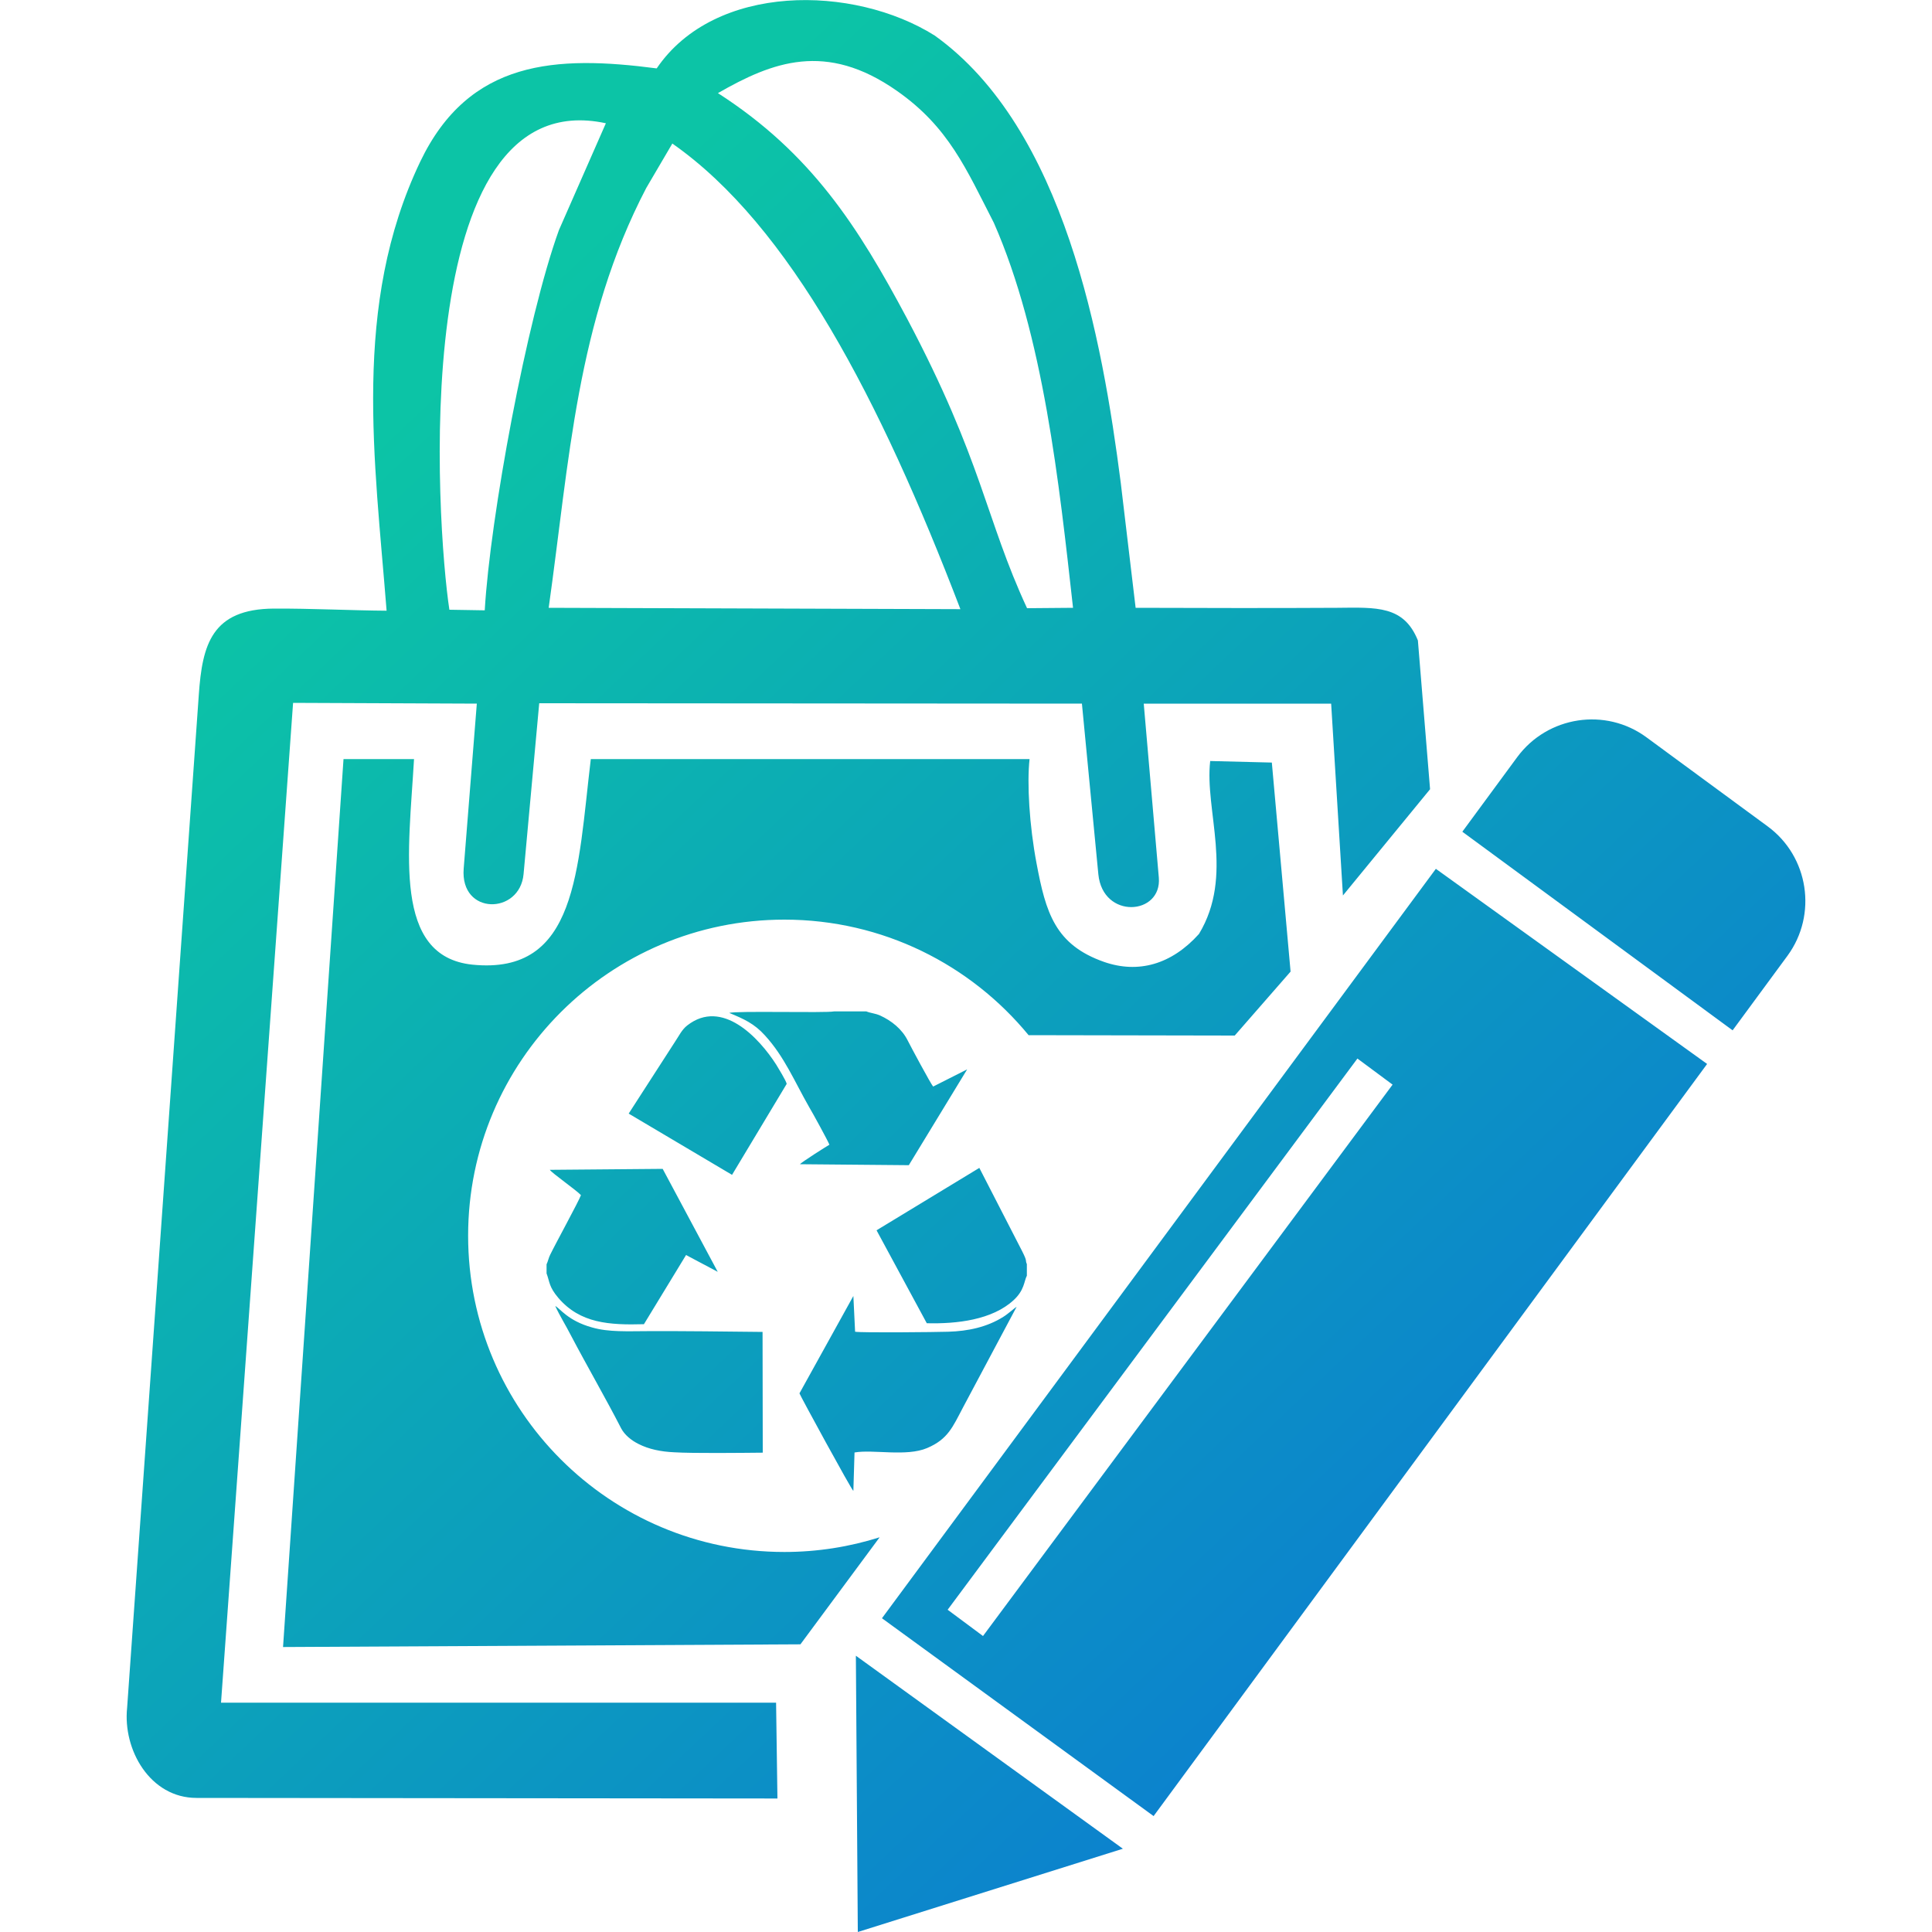
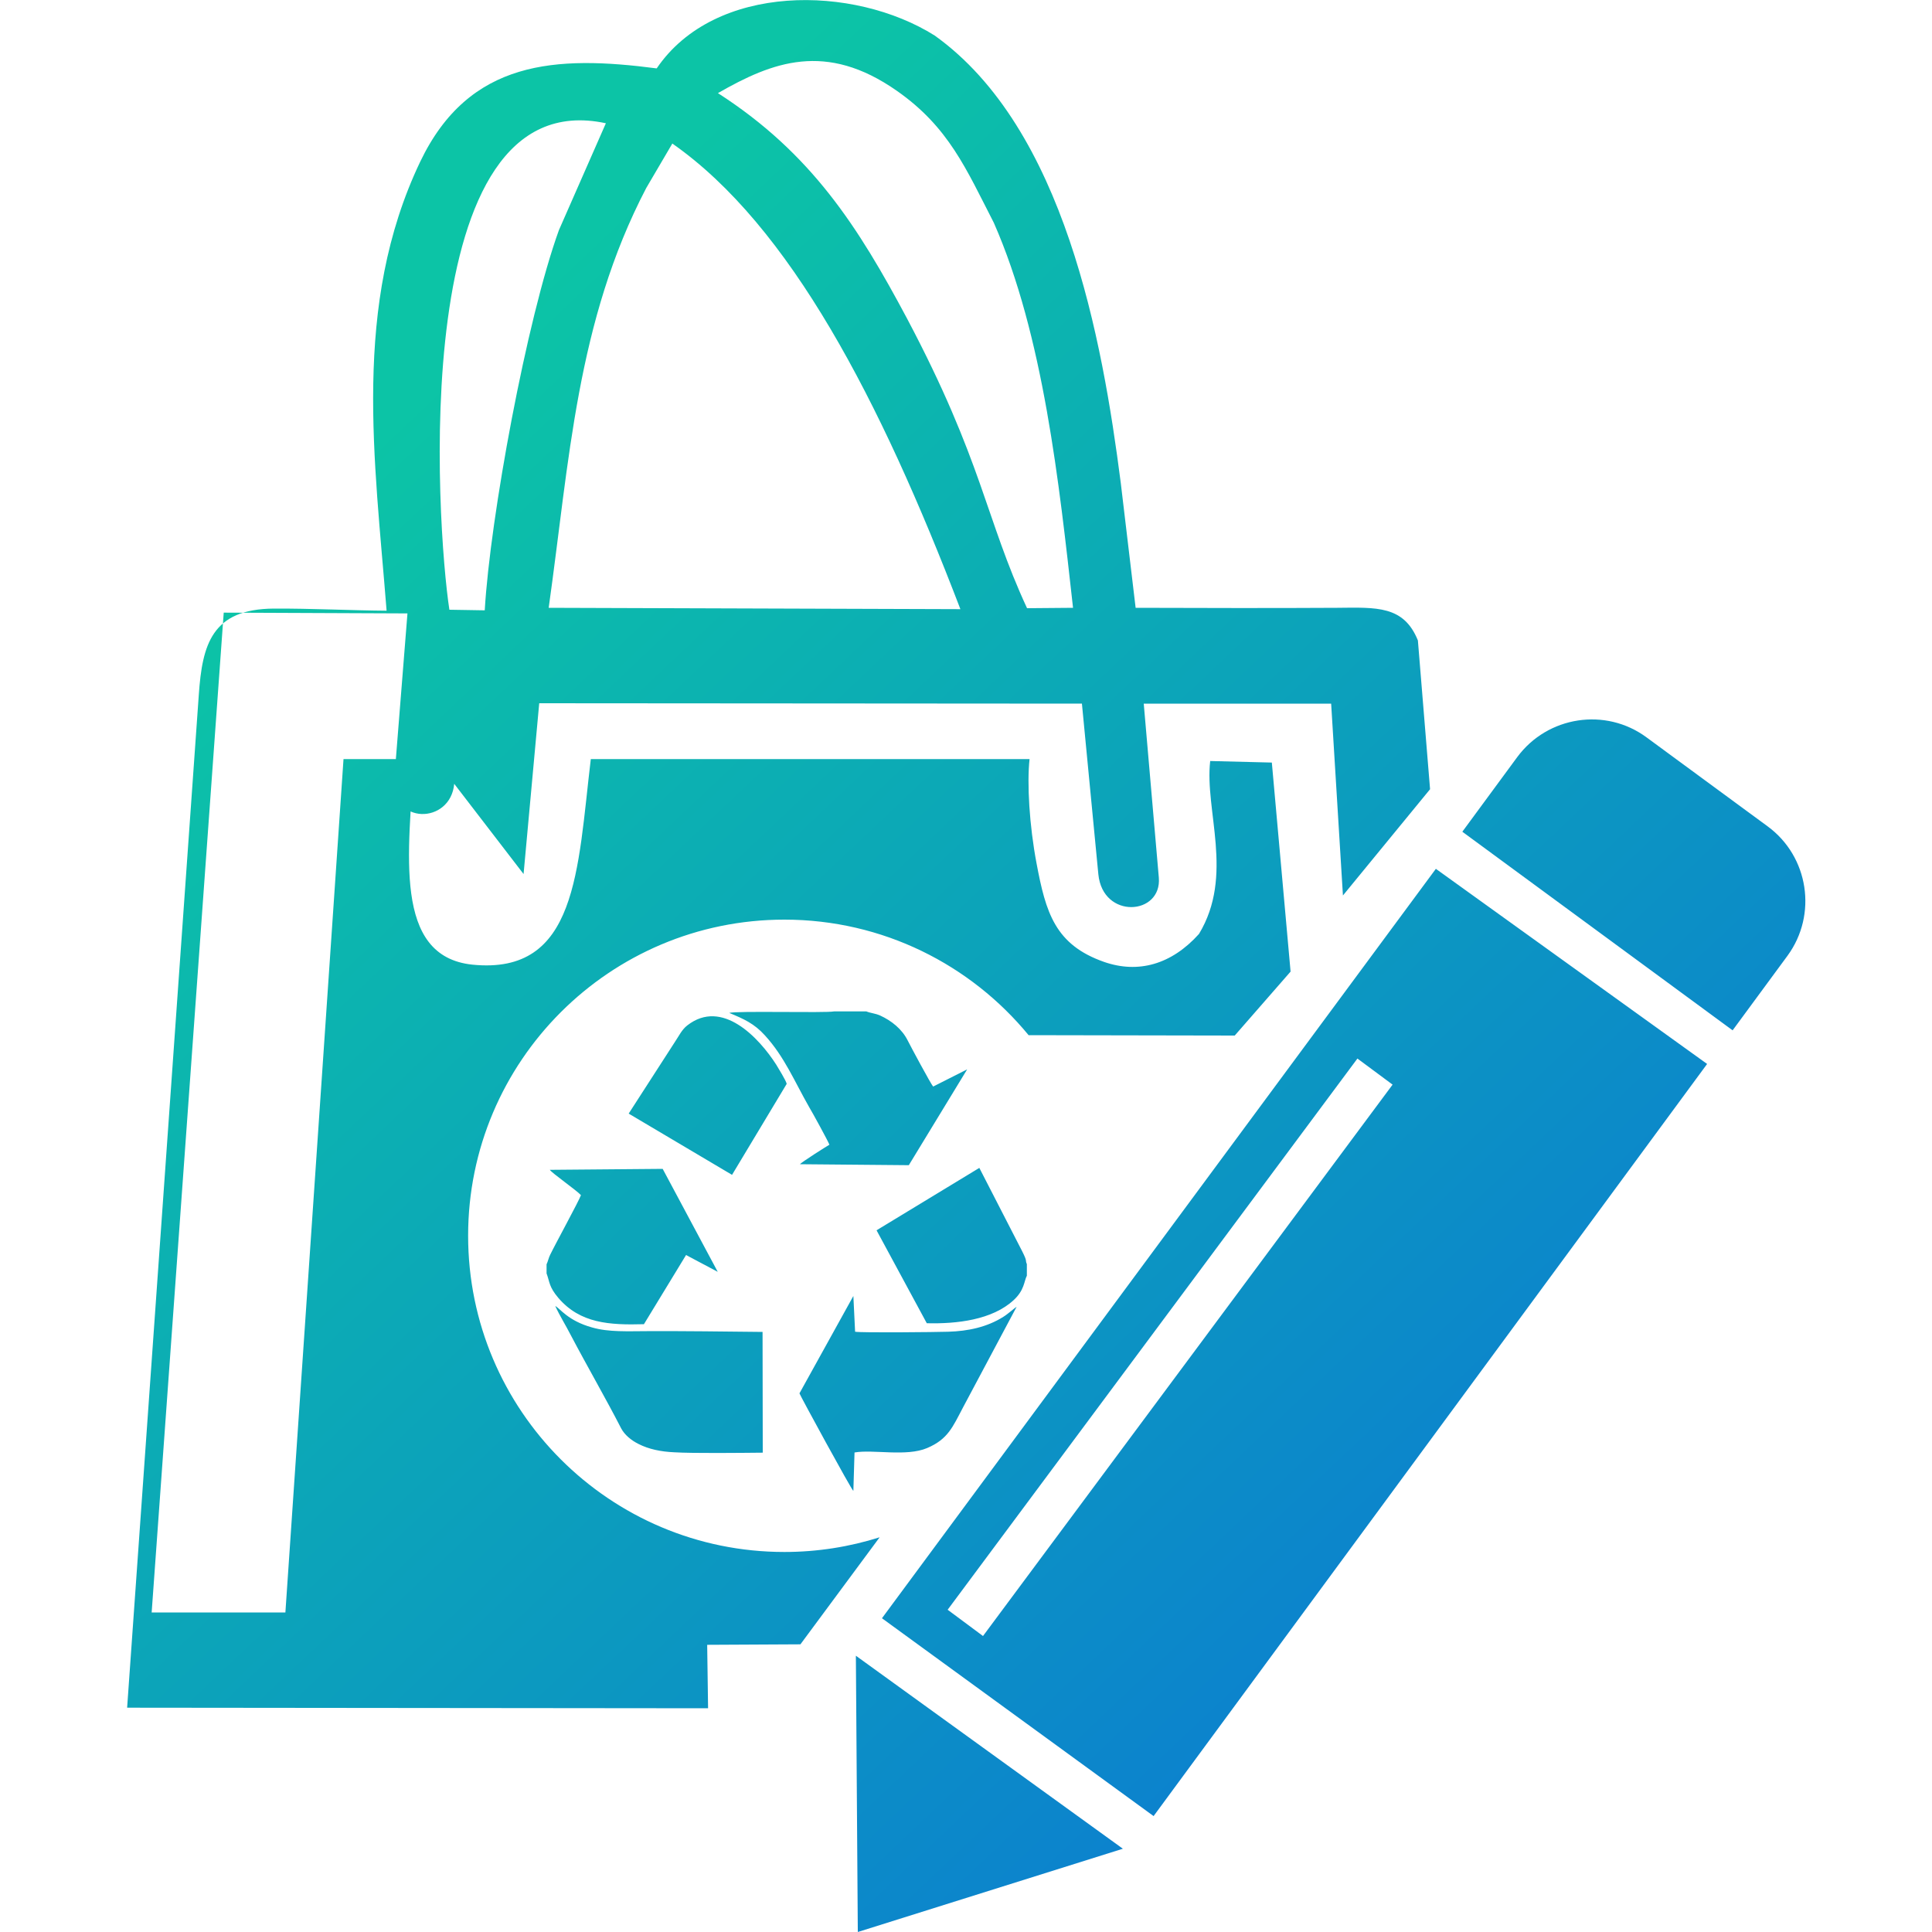
<svg xmlns="http://www.w3.org/2000/svg" width="100px" height="100px" viewBox="0 0 100 100">
  <defs>
    <linearGradient id="id0" x1="25.98" y1="16.49" x2="80.52" y2="74.18" gradientUnits="userSpaceOnUse">
      <stop offset="0" stop-color="#0CC4A6" stop-opacity="1" />
      <stop offset="1" stop-color="#0C83CD" stop-opacity="1" />
    </linearGradient>
  </defs>
-   <path fill="url(#id0)" d="M75.69 43.05l13.99 10.28 2.84 -3.86c1.56,-2.13 1.1,-5.14 -1.03,-6.7l-6.26 -4.6c-2.12,-1.57 -5.13,-1.11 -6.7,1.02l-2.84 3.86zm-22.54 22.98l0 -0.6c-0.1,-0.23 0.05,-0.09 -0.25,-0.68l-2.21 -4.3 -5.32 3.23 2.6 4.81c1.55,0.04 3.39,-0.17 4.5,-1.2 0.56,-0.52 0.53,-0.97 0.68,-1.26zm-20.61 -8.39l5.35 3.17 2.83 -4.71c-0.04,-0.18 -0.44,-0.82 -0.54,-0.99 -0.91,-1.42 -2.81,-3.43 -4.6,-2.04 -0.29,0.22 -0.43,0.54 -0.66,0.88l-2.38 3.69zm-4.25 7.8l0 0.47c0.17,0.46 0.12,0.69 0.61,1.27 1.13,1.32 2.64,1.41 4.43,1.36l2.18 -3.58 1.64 0.87 -2.85 -5.33 -5.84 0.05c0.08,0.15 1.37,1.05 1.61,1.31 -0.12,0.33 -1.31,2.5 -1.59,3.08 -0.08,0.15 -0.12,0.36 -0.19,0.5zm0.45 2.16c0.24,0.52 0.54,0.99 0.8,1.5 0.83,1.58 1.82,3.29 2.61,4.83 0.18,0.34 0.52,0.62 0.9,0.81 0.53,0.27 1.16,0.4 1.85,0.43 0.96,0.06 3.5,0.03 4.58,0.02l-0.01 -6.25c-2,-0.02 -4.01,-0.05 -6,-0.04 -0.94,0 -1.96,0.06 -2.82,-0.19 -1.27,-0.35 -1.67,-1 -1.91,-1.11zm15.49 7.58c0.97,-0.17 2.68,0.23 3.76,-0.23 1.08,-0.46 1.32,-1.09 1.86,-2.11l2.77 -5.2c-0.08,0.04 -0.46,0.38 -0.69,0.52 -0.84,0.53 -1.82,0.74 -2.85,0.77 -0.59,0.02 -4.5,0.06 -4.82,0l-0.09 -1.85 -2.79 5.04c0.02,0.09 2.7,5.01 2.79,5.05l0.06 -1.99zm0.61 -22.83l-1.67 0c-0.43,0.09 -5.15,-0.04 -5.42,0.08 0.75,0.31 1.29,0.55 1.84,1.16 1.01,1.1 1.54,2.4 2.29,3.71 0.17,0.28 0.98,1.76 1.05,1.95 -0.11,0.06 -1.49,0.93 -1.52,1.01l5.63 0.05 3.02 -4.96 -1.76 0.89c-0.12,-0.13 -1.16,-2.07 -1.31,-2.37 -0.3,-0.61 -0.85,-1.04 -1.44,-1.31 -0.25,-0.11 -0.49,-0.12 -0.71,-0.21zm-0.54 33.35l0.1 14.3 13.72 -4.31 -13.82 -9.99zm4.75 -2.38l21.21 -28.53 1.82 1.35 -21.2 28.54 -1.83 -1.36zm-3.4 0.44l14.06 10.24 28.65 -38.93 -14.04 -10.1 -28.67 38.79zm-31 1.49l26.78 -0.14 4.1 -5.54c-1.55,0.49 -3.21,0.76 -4.93,0.76 -9.04,0 -16.37,-7.33 -16.37,-16.37 0,-9.03 7.33,-16.36 16.37,-16.36 5.09,0 9.64,2.33 12.64,5.98l10.67 0.02 2.89 -3.31 -0.97 -10.82 -3.19 -0.08c-0.3,2.55 1.25,5.92 -0.58,8.95 -1.43,1.59 -3.15,2.06 -4.91,1.45 -2.54,-0.89 -3.02,-2.55 -3.5,-5.11 -0.37,-1.95 -0.5,-4.14 -0.36,-5.39l-22.71 0c-0.69,5.75 -0.69,11.19 -6.13,10.64 -4.13,-0.43 -3.3,-5.82 -3.02,-10.64l-3.65 0 -3.13 45.96zm22.51 -80.43c2.82,-1.62 5.59,-2.69 9.26,-0.12 2.69,1.88 3.59,4.05 5.02,6.83 2.57,5.84 3.38,13.48 4.1,19.93l-2.38 0.02c-2.15,-4.63 -2.3,-7.6 -6.21,-14.99 -2.52,-4.73 -4.94,-8.55 -9.79,-11.67zm-13.9 26.74c-0.66,-4.31 -2.26,-27.41 8.1,-25.18l-2.43 5.53c-1.67,4.61 -3.56,14.88 -3.84,19.68l-1.83 -0.03zm11.54 -24.13c6.08,4.25 10.76,13.26 14.91,24.1l-21.31 -0.07c1.07,-7.59 1.44,-14.82 5.05,-21.73 0.45,-0.77 0.9,-1.53 1.35,-2.3zm-7.7 37.81l0.81 -8.84 28.09 0.02 0.85 8.83c0.23,2.35 3.3,2.13 3.13,0.17l-0.78 -9 9.7 0 0.61 9.93 4.51 -5.5 -0.63 -7.7c-0.73,-1.81 -2.14,-1.71 -4.17,-1.69 -3.47,0.02 -6.96,0.01 -10.44,0l-0.77 -6.47c-0.95,-7.4 -2.91,-18.34 -9.63,-23.15 -4.2,-2.64 -11.38,-2.73 -14.39,1.7 -5.2,-0.68 -9.71,-0.46 -12.24,4.83 -3.55,7.44 -2.35,15.45 -1.74,23.24 -1.72,-0.01 -3.91,-0.12 -5.83,-0.11 -3.22,0.02 -3.71,1.86 -3.89,4.46l-3.71 52.43c-0.23,2.18 1.19,4.67 3.59,4.67l30.07 0.03 -0.07 -4.96 -28.73 0 3.73 -51.75 9.51 0.04 -0.68 8.54c-0.19,2.43 2.91,2.39 3.1,0.28z" />
+   <path fill="url(#id0)" d="M75.69 43.05l13.99 10.28 2.84 -3.86c1.56,-2.13 1.1,-5.14 -1.03,-6.7l-6.26 -4.6c-2.12,-1.57 -5.13,-1.11 -6.7,1.02l-2.84 3.86zm-22.54 22.98l0 -0.6c-0.1,-0.23 0.05,-0.09 -0.25,-0.68l-2.21 -4.3 -5.32 3.23 2.6 4.81c1.55,0.04 3.39,-0.17 4.5,-1.2 0.56,-0.52 0.53,-0.97 0.68,-1.26zm-20.61 -8.39l5.35 3.17 2.83 -4.71c-0.04,-0.18 -0.44,-0.82 -0.54,-0.99 -0.91,-1.42 -2.81,-3.43 -4.6,-2.04 -0.29,0.22 -0.43,0.54 -0.66,0.88l-2.38 3.69zm-4.25 7.8l0 0.47c0.17,0.46 0.12,0.69 0.61,1.27 1.13,1.32 2.64,1.41 4.43,1.36l2.18 -3.58 1.64 0.87 -2.85 -5.33 -5.84 0.05c0.08,0.15 1.37,1.05 1.61,1.31 -0.12,0.33 -1.31,2.5 -1.59,3.08 -0.08,0.15 -0.12,0.36 -0.19,0.5zm0.45 2.16c0.24,0.52 0.54,0.99 0.8,1.5 0.83,1.58 1.82,3.29 2.61,4.83 0.18,0.34 0.52,0.62 0.9,0.81 0.53,0.27 1.16,0.4 1.85,0.43 0.96,0.06 3.5,0.03 4.58,0.02l-0.01 -6.25c-2,-0.02 -4.01,-0.05 -6,-0.04 -0.94,0 -1.96,0.06 -2.82,-0.19 -1.27,-0.35 -1.67,-1 -1.91,-1.11zm15.49 7.58c0.97,-0.17 2.68,0.23 3.76,-0.23 1.08,-0.46 1.32,-1.09 1.86,-2.11l2.77 -5.2c-0.08,0.04 -0.46,0.38 -0.69,0.52 -0.84,0.53 -1.82,0.74 -2.85,0.77 -0.59,0.02 -4.5,0.06 -4.82,0l-0.09 -1.85 -2.79 5.04c0.02,0.09 2.7,5.01 2.79,5.05l0.06 -1.99zm0.61 -22.83l-1.67 0c-0.43,0.09 -5.15,-0.04 -5.42,0.08 0.75,0.31 1.29,0.55 1.84,1.16 1.01,1.1 1.54,2.4 2.29,3.71 0.17,0.28 0.98,1.76 1.05,1.95 -0.11,0.06 -1.49,0.93 -1.52,1.01l5.63 0.05 3.02 -4.96 -1.76 0.89c-0.12,-0.13 -1.16,-2.07 -1.31,-2.37 -0.3,-0.61 -0.85,-1.04 -1.44,-1.31 -0.25,-0.11 -0.49,-0.12 -0.71,-0.21zm-0.54 33.35l0.1 14.3 13.72 -4.31 -13.82 -9.99zm4.75 -2.38l21.21 -28.53 1.82 1.35 -21.2 28.54 -1.83 -1.36zm-3.4 0.44l14.06 10.24 28.65 -38.93 -14.04 -10.1 -28.67 38.79zm-31 1.49l26.78 -0.14 4.1 -5.54c-1.55,0.49 -3.21,0.76 -4.93,0.76 -9.04,0 -16.37,-7.33 -16.37,-16.37 0,-9.03 7.33,-16.36 16.37,-16.36 5.09,0 9.64,2.33 12.64,5.98l10.67 0.02 2.89 -3.31 -0.97 -10.82 -3.19 -0.08c-0.3,2.55 1.25,5.92 -0.58,8.95 -1.43,1.59 -3.15,2.06 -4.91,1.45 -2.54,-0.89 -3.02,-2.55 -3.5,-5.11 -0.37,-1.95 -0.5,-4.14 -0.36,-5.39l-22.71 0c-0.69,5.75 -0.69,11.19 -6.13,10.64 -4.13,-0.43 -3.3,-5.82 -3.02,-10.64l-3.65 0 -3.13 45.96zm22.51 -80.43c2.82,-1.62 5.59,-2.69 9.26,-0.12 2.69,1.88 3.59,4.05 5.02,6.83 2.57,5.84 3.38,13.48 4.1,19.93l-2.38 0.02c-2.15,-4.63 -2.3,-7.6 -6.21,-14.99 -2.52,-4.73 -4.94,-8.55 -9.79,-11.67zm-13.9 26.74c-0.66,-4.31 -2.26,-27.41 8.1,-25.18l-2.43 5.53c-1.67,4.61 -3.56,14.88 -3.84,19.68l-1.83 -0.03zm11.54 -24.13c6.08,4.25 10.76,13.26 14.91,24.1l-21.31 -0.07c1.07,-7.59 1.44,-14.82 5.05,-21.73 0.45,-0.77 0.9,-1.53 1.35,-2.3zm-7.7 37.81l0.81 -8.84 28.09 0.02 0.85 8.83c0.23,2.35 3.3,2.13 3.13,0.17l-0.78 -9 9.7 0 0.61 9.93 4.51 -5.5 -0.63 -7.7c-0.73,-1.81 -2.14,-1.71 -4.17,-1.69 -3.47,0.02 -6.96,0.01 -10.44,0l-0.77 -6.47c-0.95,-7.4 -2.91,-18.34 -9.63,-23.15 -4.2,-2.64 -11.38,-2.73 -14.39,1.7 -5.2,-0.68 -9.71,-0.46 -12.24,4.83 -3.55,7.44 -2.35,15.45 -1.74,23.24 -1.72,-0.01 -3.91,-0.12 -5.83,-0.11 -3.22,0.02 -3.71,1.86 -3.89,4.46l-3.71 52.43l30.07 0.03 -0.07 -4.96 -28.73 0 3.73 -51.75 9.51 0.04 -0.68 8.54c-0.19,2.43 2.91,2.39 3.1,0.28z" />
</svg>